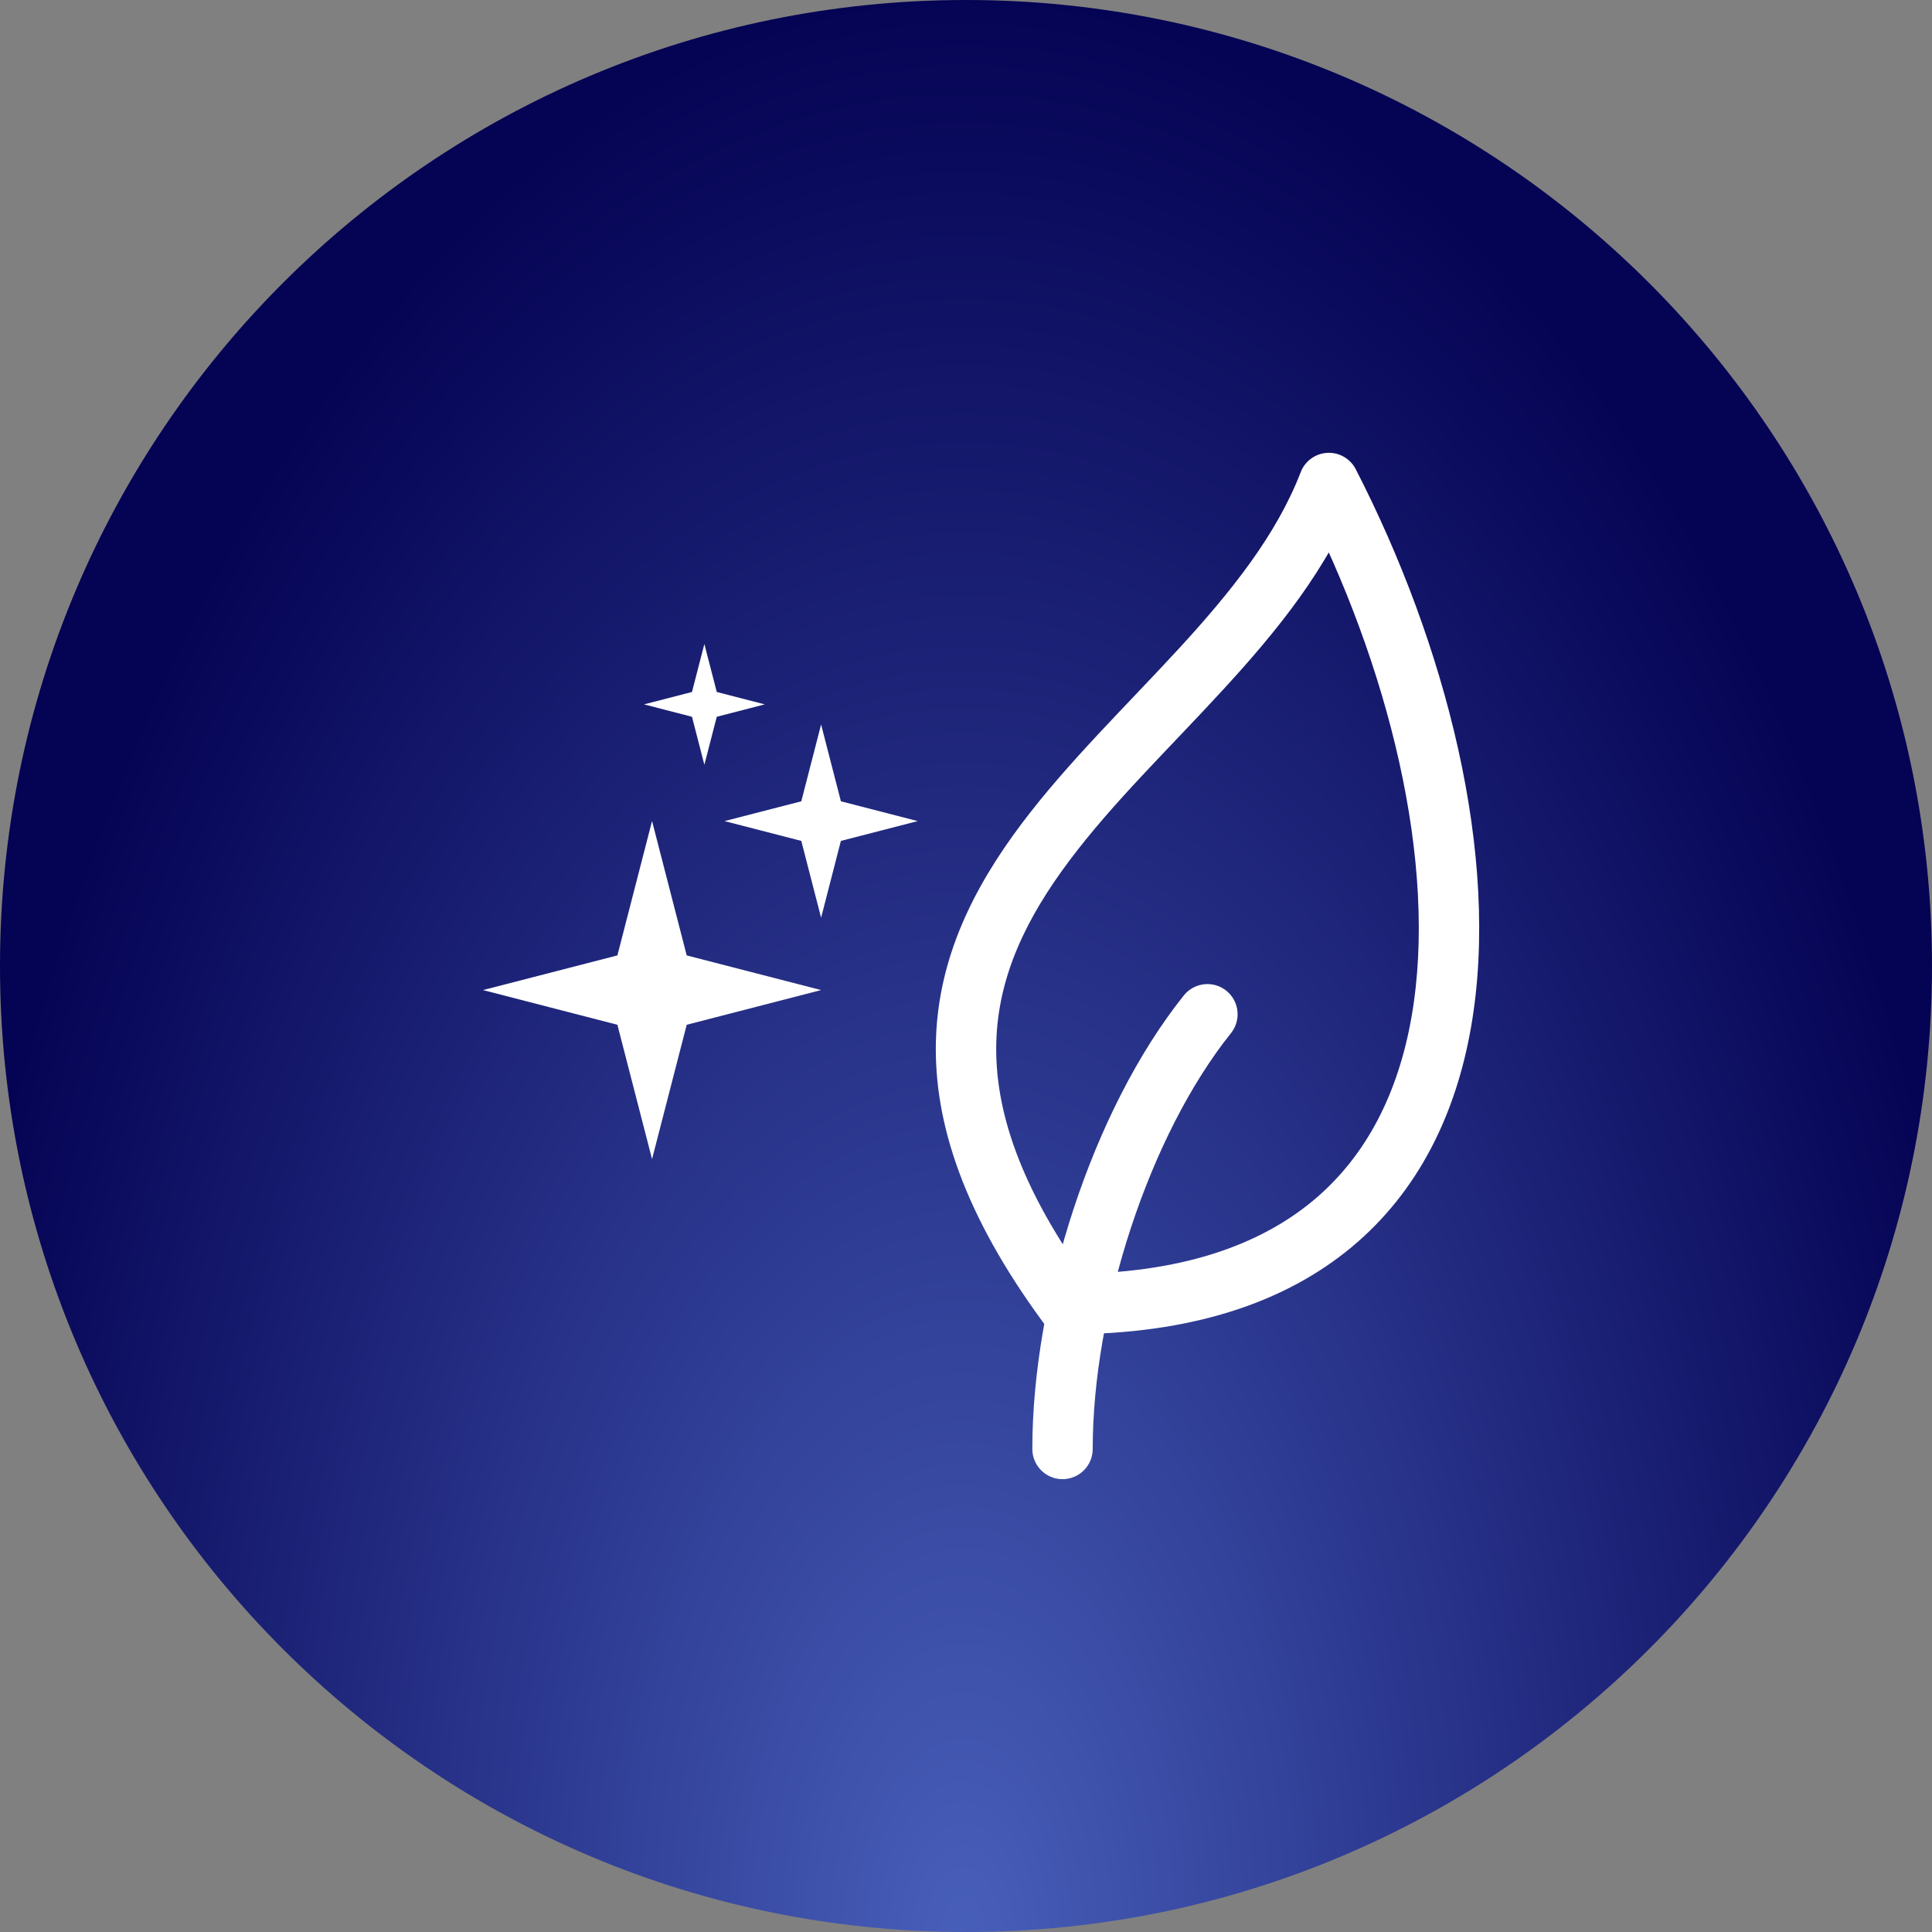
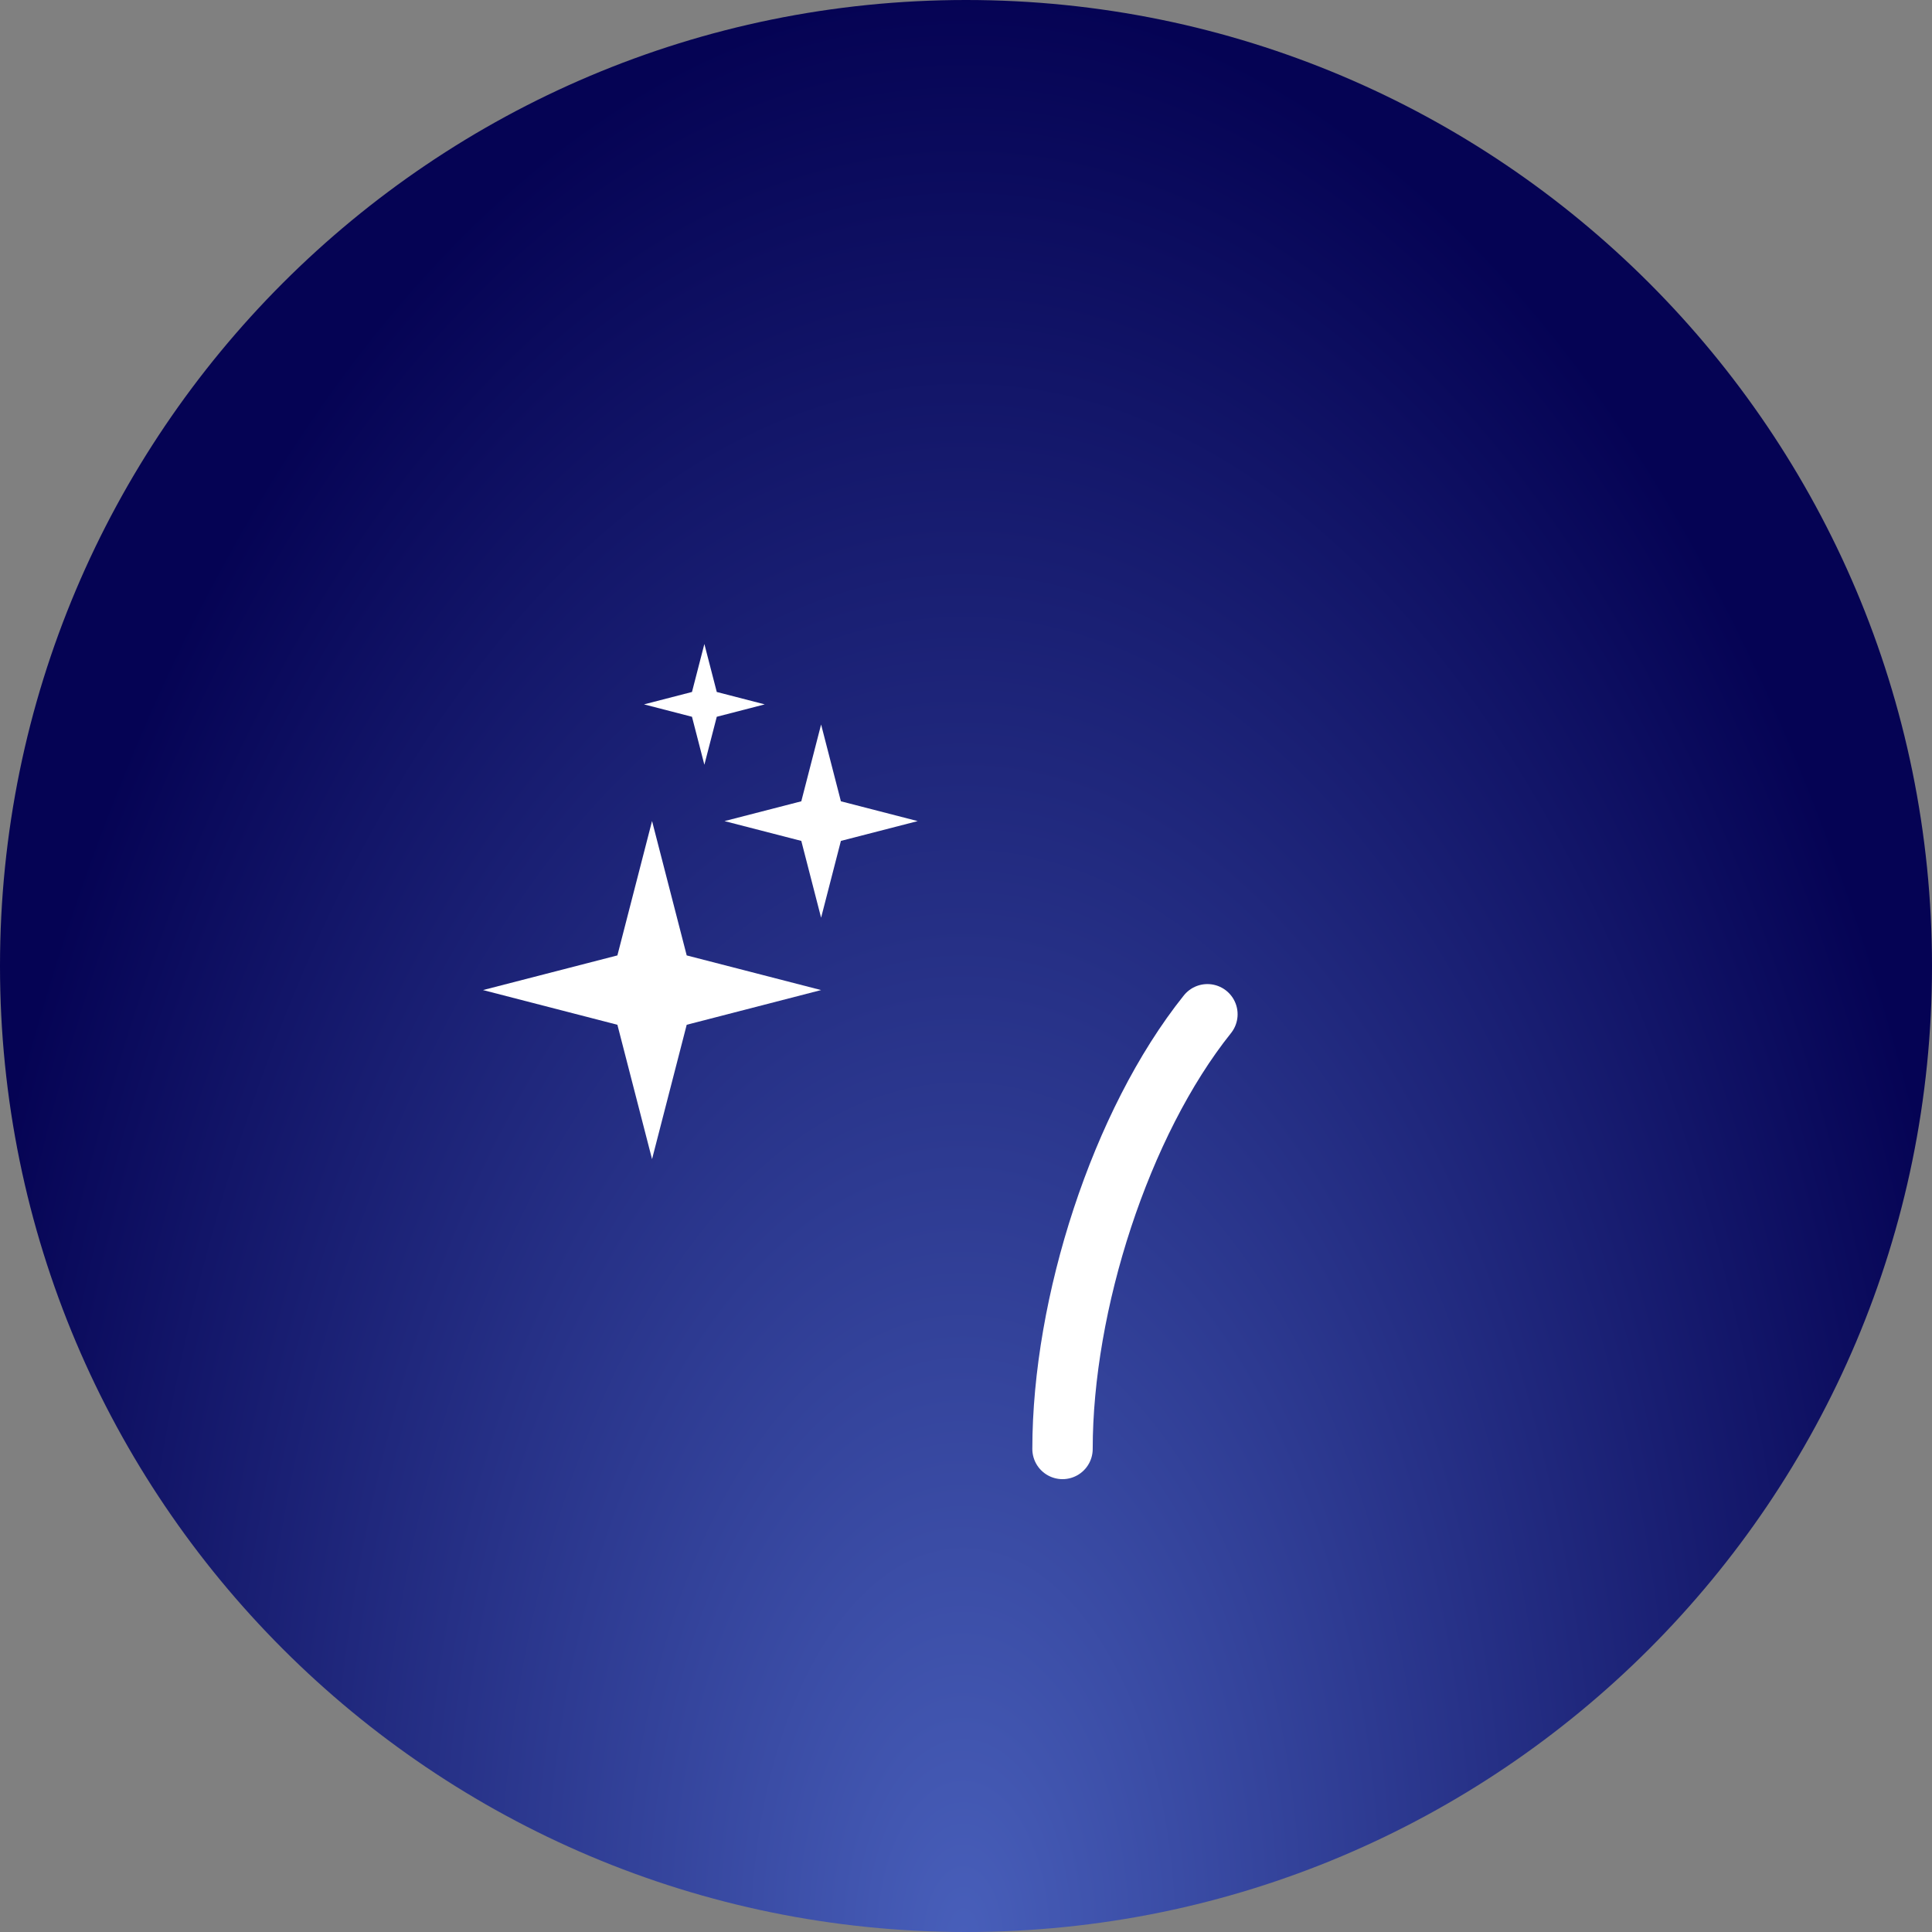
<svg xmlns="http://www.w3.org/2000/svg" width="48" height="48" viewBox="0 0 48 48" fill="none">
  <rect x="0" y="0" width="48" height="48" fill="#808080" stroke="none" />
  <path d="M0 24C0 10.745 10.745 0 24 0C37.255 0 48 10.745 48 24C48 37.255 37.255 48 24 48C10.745 48 0 37.255 0 24Z" fill="url(#paint0_radial_763_1002)" />
  <path d="M26.398 35.999C26.398 32.399 27.838 27.899 29.998 25.199" stroke="white" stroke-width="1.5" stroke-linecap="round" />
-   <path d="M26.514 32.4L25.909 32.844L26.134 33.15H26.514V32.4ZM33.016 12L33.683 11.657C33.547 11.394 33.271 11.235 32.976 11.251C32.681 11.267 32.422 11.454 32.316 11.73L33.016 12ZM32.349 12.343C34.495 16.517 35.735 21.445 35.07 25.259C34.741 27.147 33.954 28.723 32.621 29.831C31.287 30.94 29.324 31.65 26.514 31.65V33.15C29.577 33.15 31.91 32.373 33.58 30.985C35.25 29.596 36.174 27.666 36.548 25.516C37.291 21.255 35.907 15.983 33.683 11.657L32.349 12.343ZM27.119 31.956C25.311 29.493 24.705 27.529 24.753 25.887C24.8 24.244 25.505 22.799 26.574 21.375C27.661 19.927 29.032 18.611 30.393 17.129C31.721 15.684 33.006 14.109 33.715 12.27L32.316 11.73C31.714 13.291 30.596 14.691 29.288 16.115C28.015 17.501 26.52 18.948 25.374 20.475C24.21 22.026 23.313 23.769 23.253 25.844C23.193 27.921 23.974 30.207 25.909 32.844L27.119 31.956Z" fill="white" />
  <path d="M16.2 20.398L17.061 23.737L20.4 24.598L17.061 25.46L16.2 28.798L15.339 25.46L12 24.598L15.339 23.737L16.2 20.398Z" fill="white" />
  <path d="M20.4 18L20.892 19.908L22.8 20.4L20.892 20.892L20.4 22.8L19.908 20.892L18 20.4L19.908 19.908L20.4 18Z" fill="white" />
  <path d="M17.5 16L17.808 17.192L19 17.5L17.808 17.808L17.5 19L17.192 17.808L16 17.5L17.192 17.192L17.5 16Z" fill="white" />
  <defs>
    <radialGradient id="paint0_radial_763_1002" cx="0" cy="0" r="1" gradientUnits="userSpaceOnUse" gradientTransform="translate(23.932 48) rotate(-90) scale(48 26.037)">
      <stop stop-color="#12104A" />
      <stop offset="0" stop-color="#485FBA" />
      <stop offset="1" stop-color="#050354" />
    </radialGradient>
  </defs>
</svg>